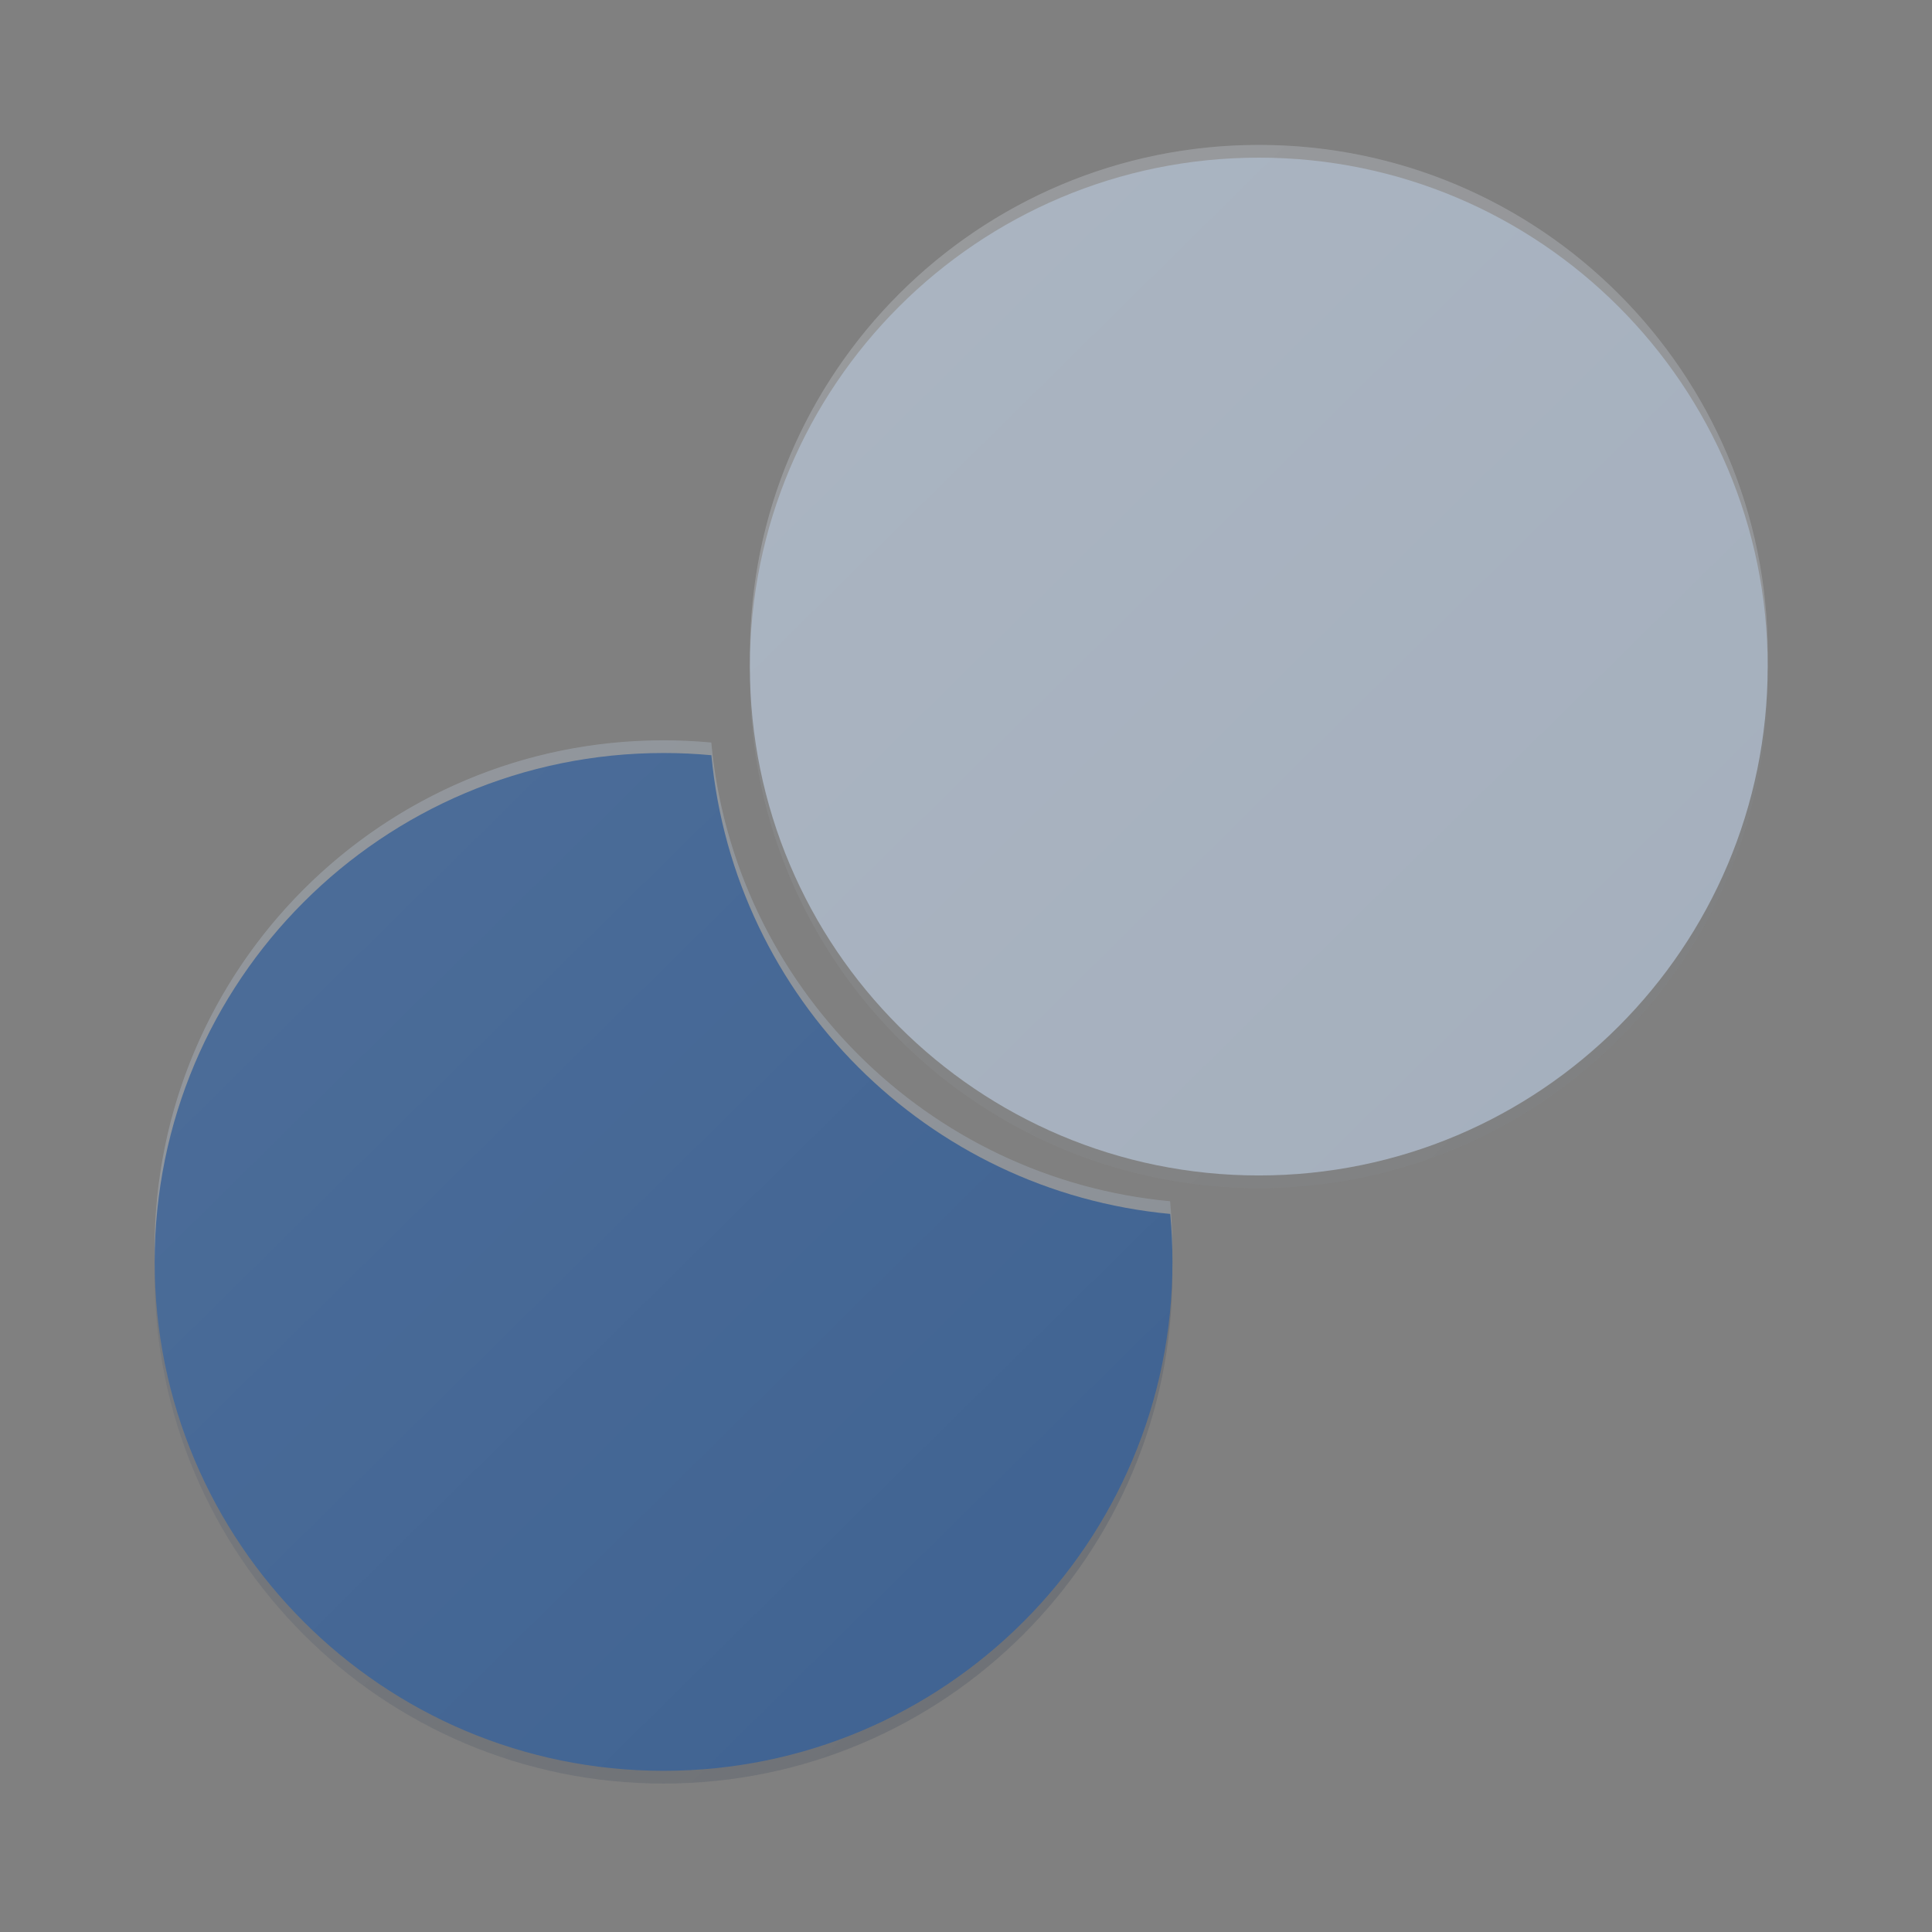
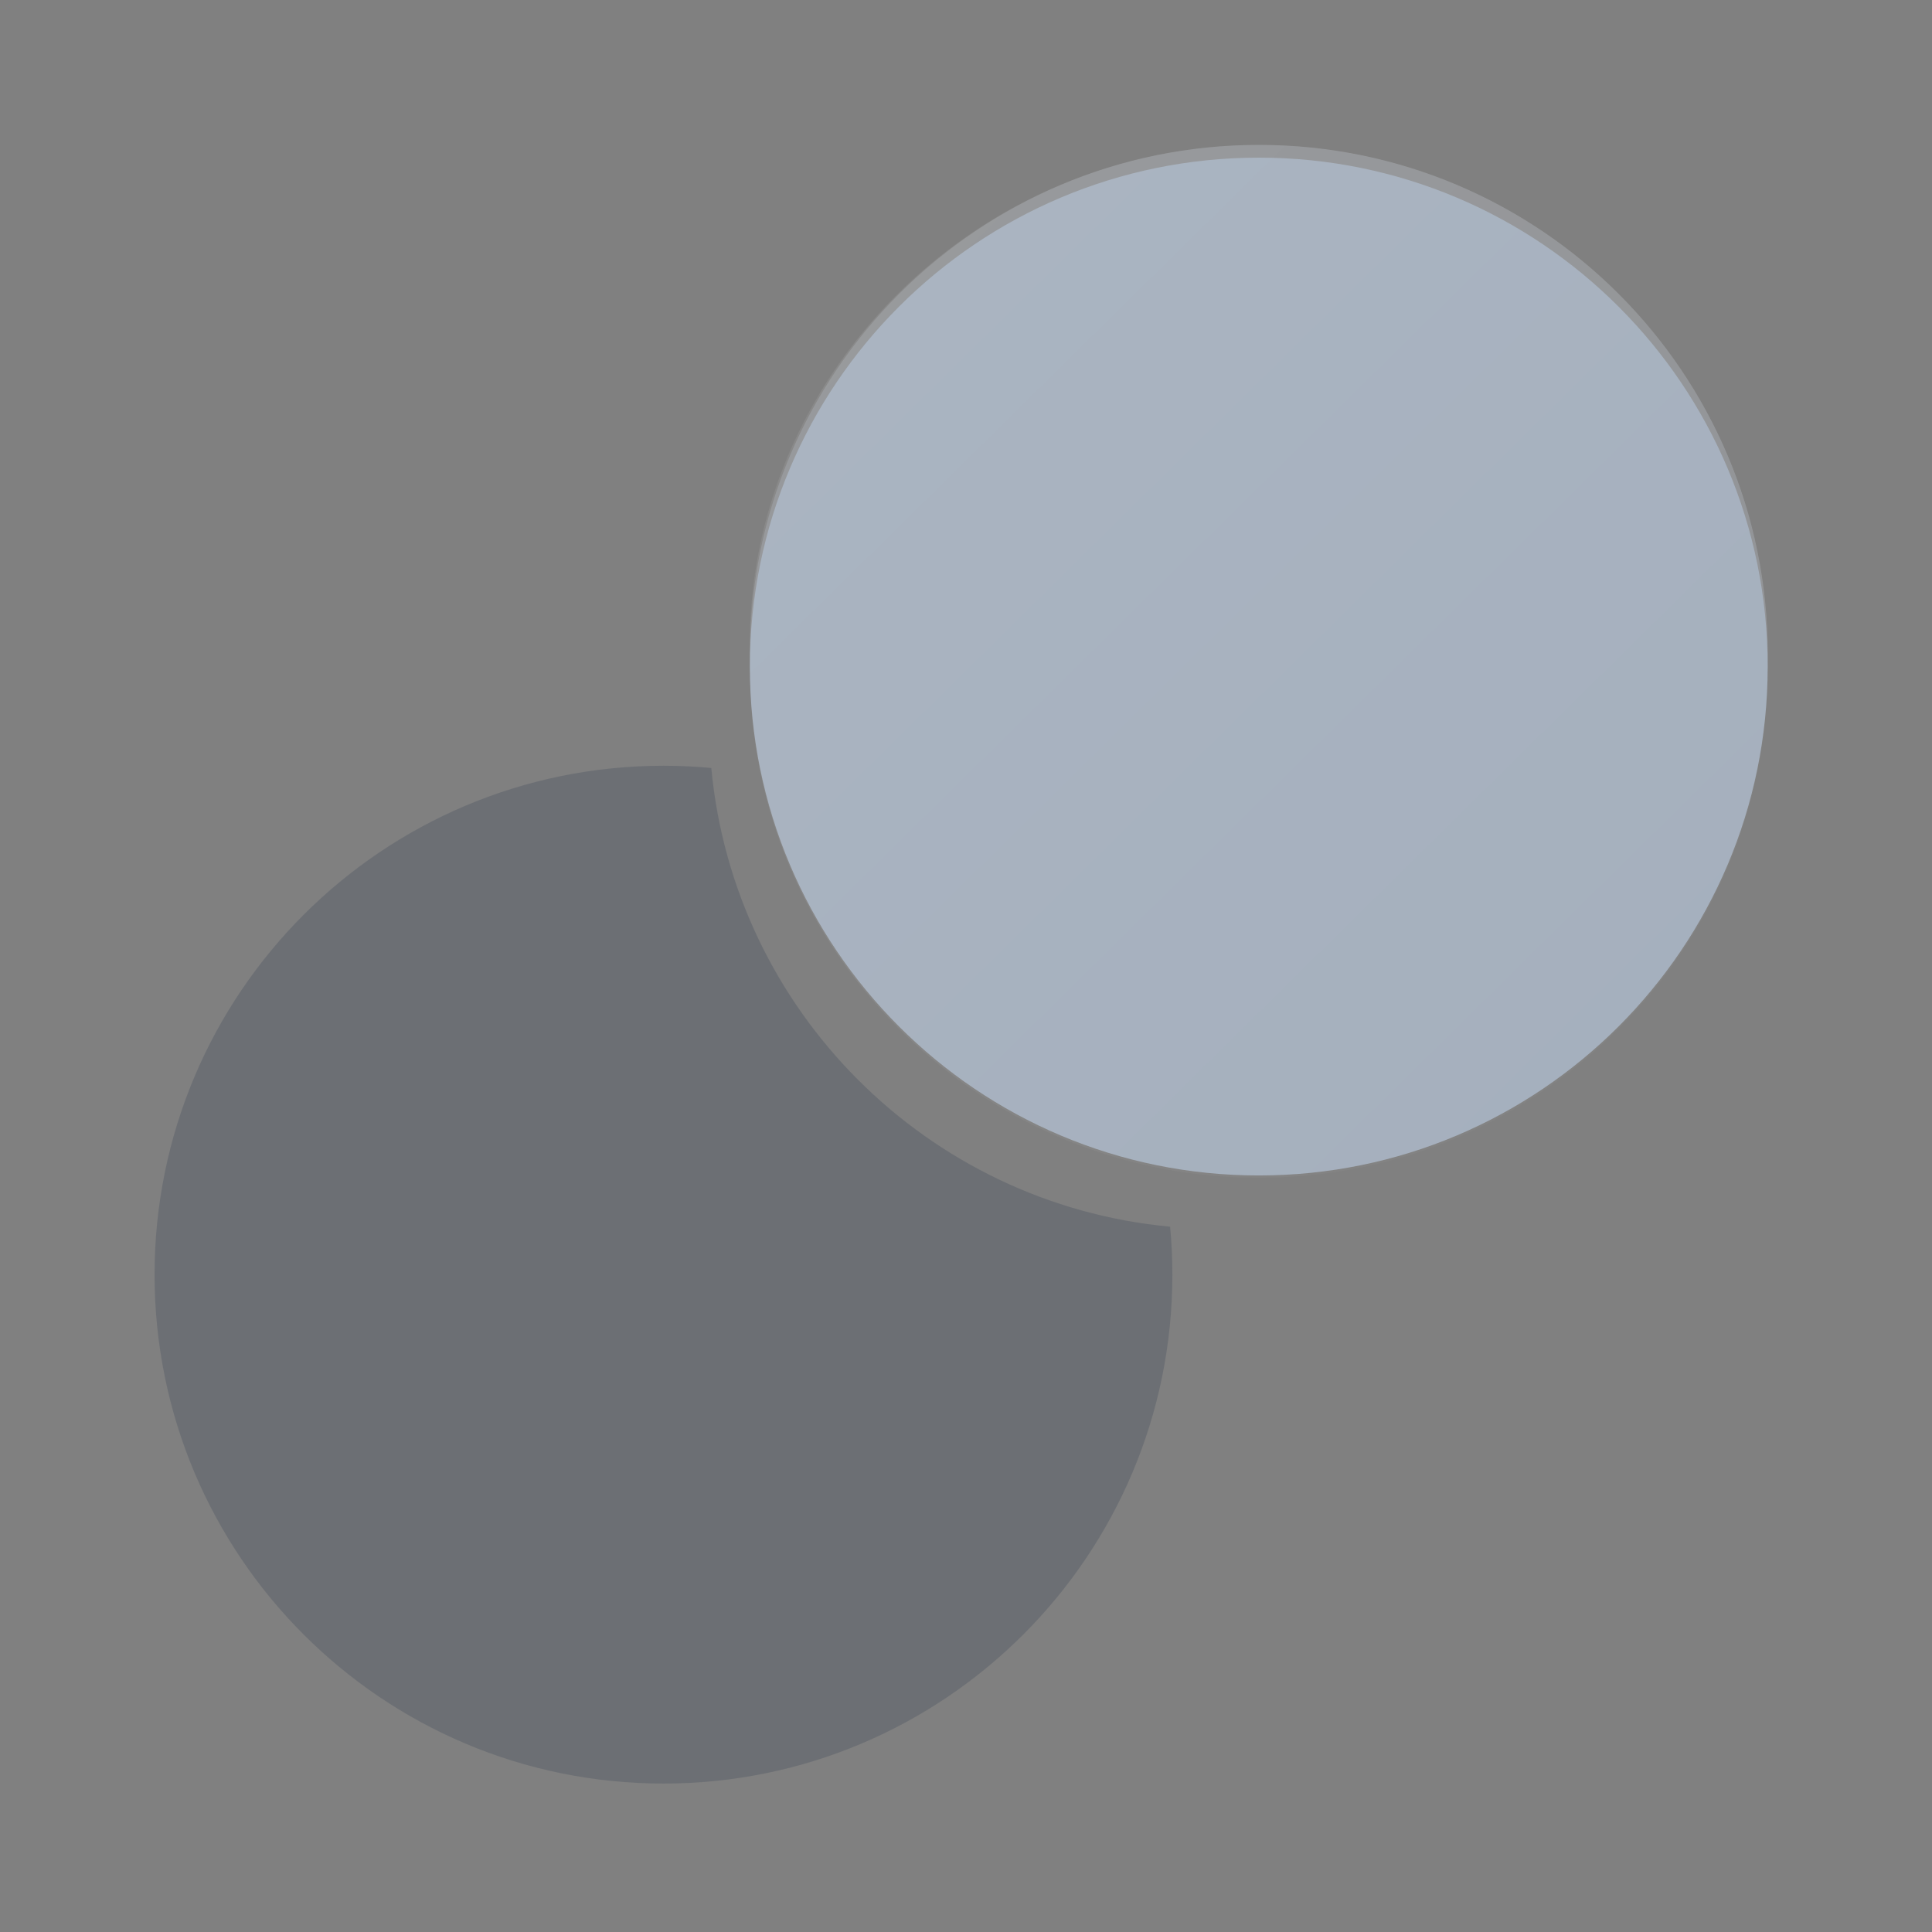
<svg xmlns="http://www.w3.org/2000/svg" width="200" height="200" fill="none" viewBox="0 0 200 200">
  <rect x="0" y="0" width="200" height="200" fill="#808080" stroke="none" />
-   <path fill="#747a81" fill-opacity=".2" d="M183 70.315c0 29.096-23.586 52.682-52.681 52.682-29.096 0-52.682-23.586-52.682-52.682 0-29.095 23.586-52.681 52.682-52.681C159.414 17.634 183 41.22 183 70.315" />
  <path fill="#d0dae6" fill-opacity=".2" d="M183 67.681c0 29.096-23.586 52.682-52.681 52.682-29.096 0-52.682-23.586-52.682-52.682C77.637 38.586 101.223 15 130.32 15 159.414 15 183 38.586 183 67.681" />
  <path fill="#a3aebc" d="M182.99 69.001c0 29.096-23.587 52.682-52.682 52.682S77.627 98.097 77.627 69.001c0-29.095 23.586-52.681 52.681-52.681s52.682 23.586 52.682 52.681" />
  <path fill="#1e2f46" fill-opacity=".2" d="M68.681 79.271q2.506.001 4.952.23c2.35 25.137 22.36 45.143 47.498 47.486q.23 2.453.232 4.966c0 29.095-23.587 52.681-52.682 52.681S16.001 161.048 16 131.953s23.586-52.682 52.681-52.682" />
-   <path fill="#b3cae8" fill-opacity=".2" d="M68.681 76.637q2.506.001 4.952.23c2.35 25.136 22.36 45.142 47.498 47.486q.23 2.453.232 4.966c0 29.095-23.587 52.681-52.682 52.681S16.001 158.414 16 129.319c0-29.096 23.586-52.682 52.681-52.682" />
-   <path fill="#3c6090" d="M68.692 77.951q2.506.001 4.951.23c2.35 25.137 22.36 45.143 47.499 47.486q.23 2.453.231 4.966c0 29.095-23.586 52.681-52.681 52.681S16.01 159.728 16.01 130.633s23.586-52.682 52.682-52.682" />
-   <path fill="url(#a)" d="M68.681 76.637q2.506.001 4.952.23c2.35 25.136 22.36 45.142 47.498 47.486q.23 2.453.232 4.966l-.001.263a53 53 0 0 1-.001 2.151l.002.22c0 29.095-23.587 52.681-52.682 52.681S16.001 161.048 16 131.953q0-.541.01-1.079v-.478a54 54 0 0 1-.01-1.077c0-29.096 23.586-52.682 52.681-52.682" />
-   <path fill="url(#b)" d="M130.319 15C159.414 15 183 38.586 183 67.681q0 .54-.011 1.076l.001.244-.001.239q.01.537.011 1.075c0 29.096-23.586 52.682-52.681 52.682-29.096 0-52.682-23.586-52.682-52.682v-.237a54 54 0 0 1 0-2.154v-.243C77.637 38.586 101.223 15 130.32 15" />
+   <path fill="url(#b)" d="M130.319 15C159.414 15 183 38.586 183 67.681q0 .54-.011 1.076l.001.244-.001.239c0 29.096-23.586 52.682-52.681 52.682-29.096 0-52.682-23.586-52.682-52.682v-.237a54 54 0 0 1 0-2.154v-.243C77.637 38.586 101.223 15 130.32 15" />
  <defs>
    <linearGradient id="a" x1="30.139" x2="168.861" y1="29.489" y2="170.145" gradientUnits="userSpaceOnUse">
      <stop stop-color="#fff" stop-opacity=".1" />
      <stop offset="1" stop-color="#fff" stop-opacity="0" />
    </linearGradient>
    <linearGradient id="b" x1="30.139" x2="168.861" y1="29.489" y2="170.145" gradientUnits="userSpaceOnUse">
      <stop stop-color="#fff" stop-opacity=".1" />
      <stop offset="1" stop-color="#fff" stop-opacity="0" />
    </linearGradient>
  </defs>
</svg>